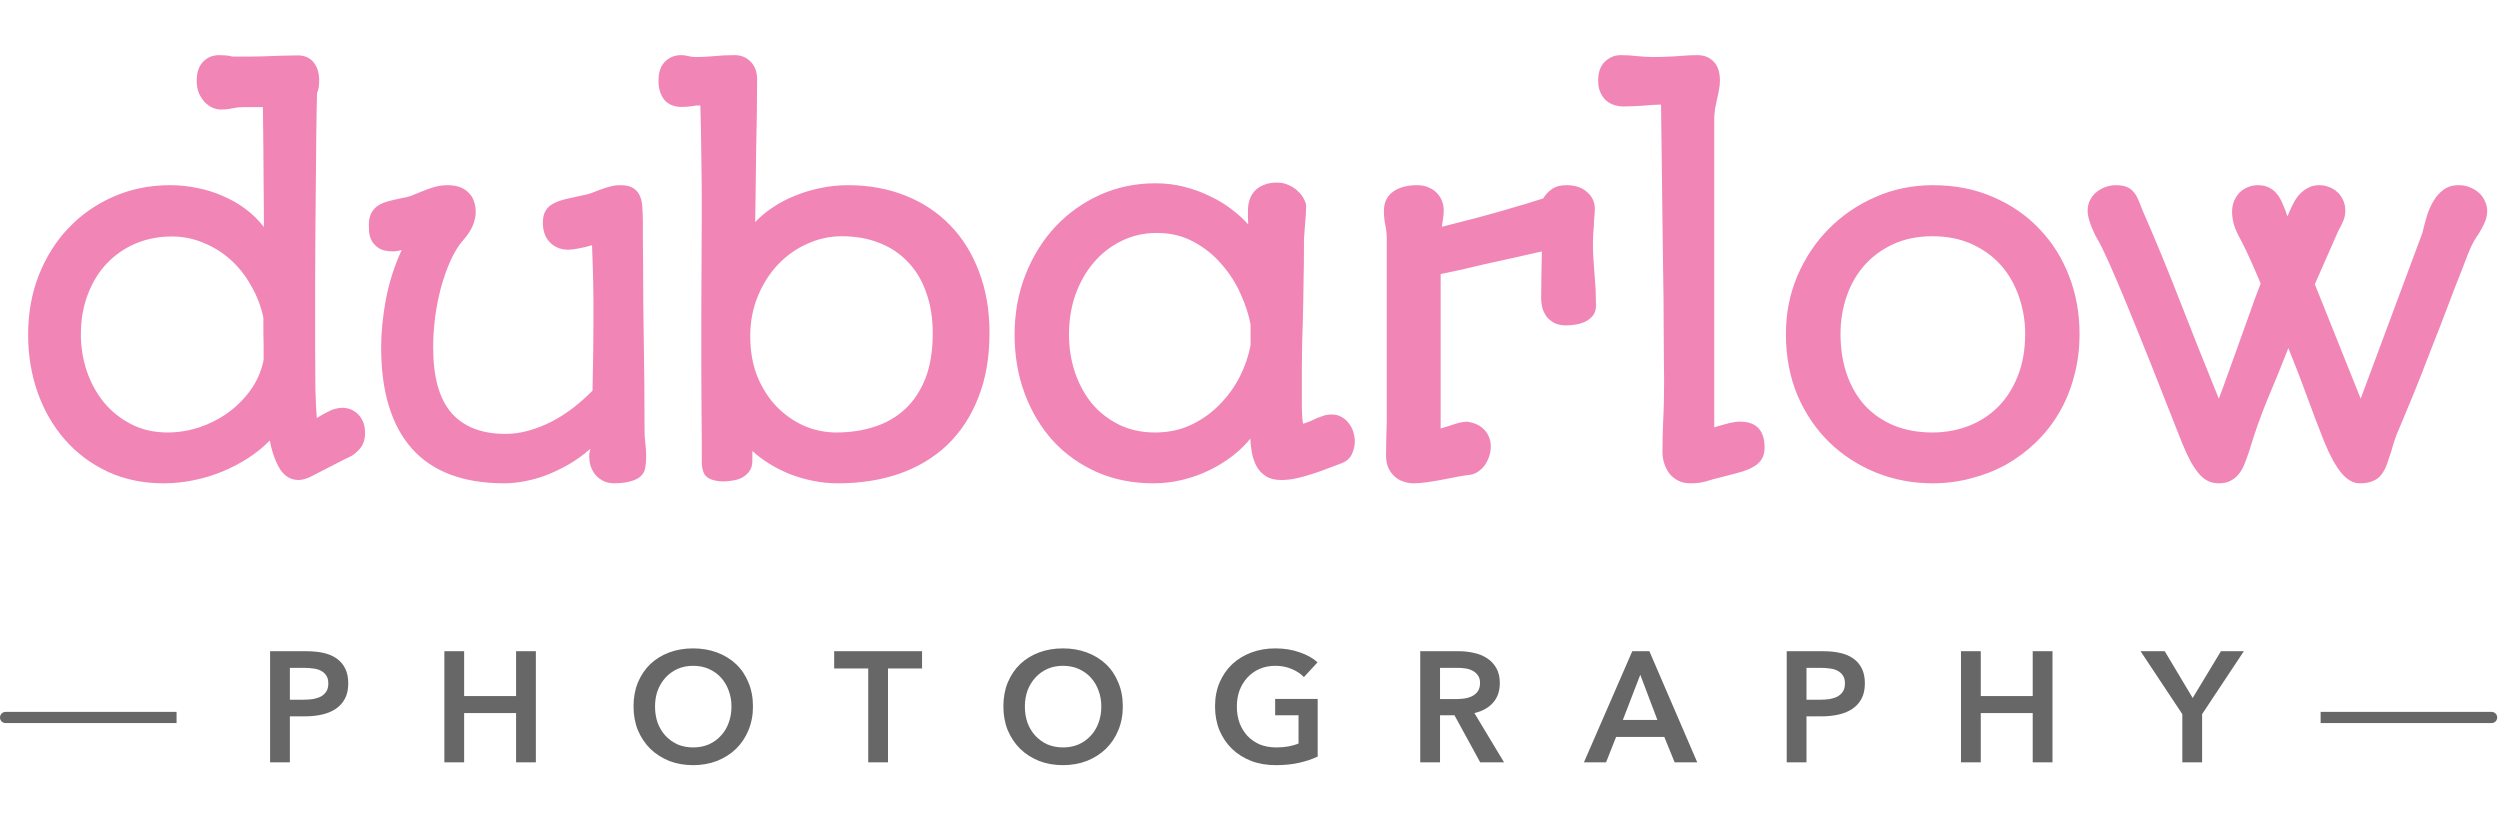
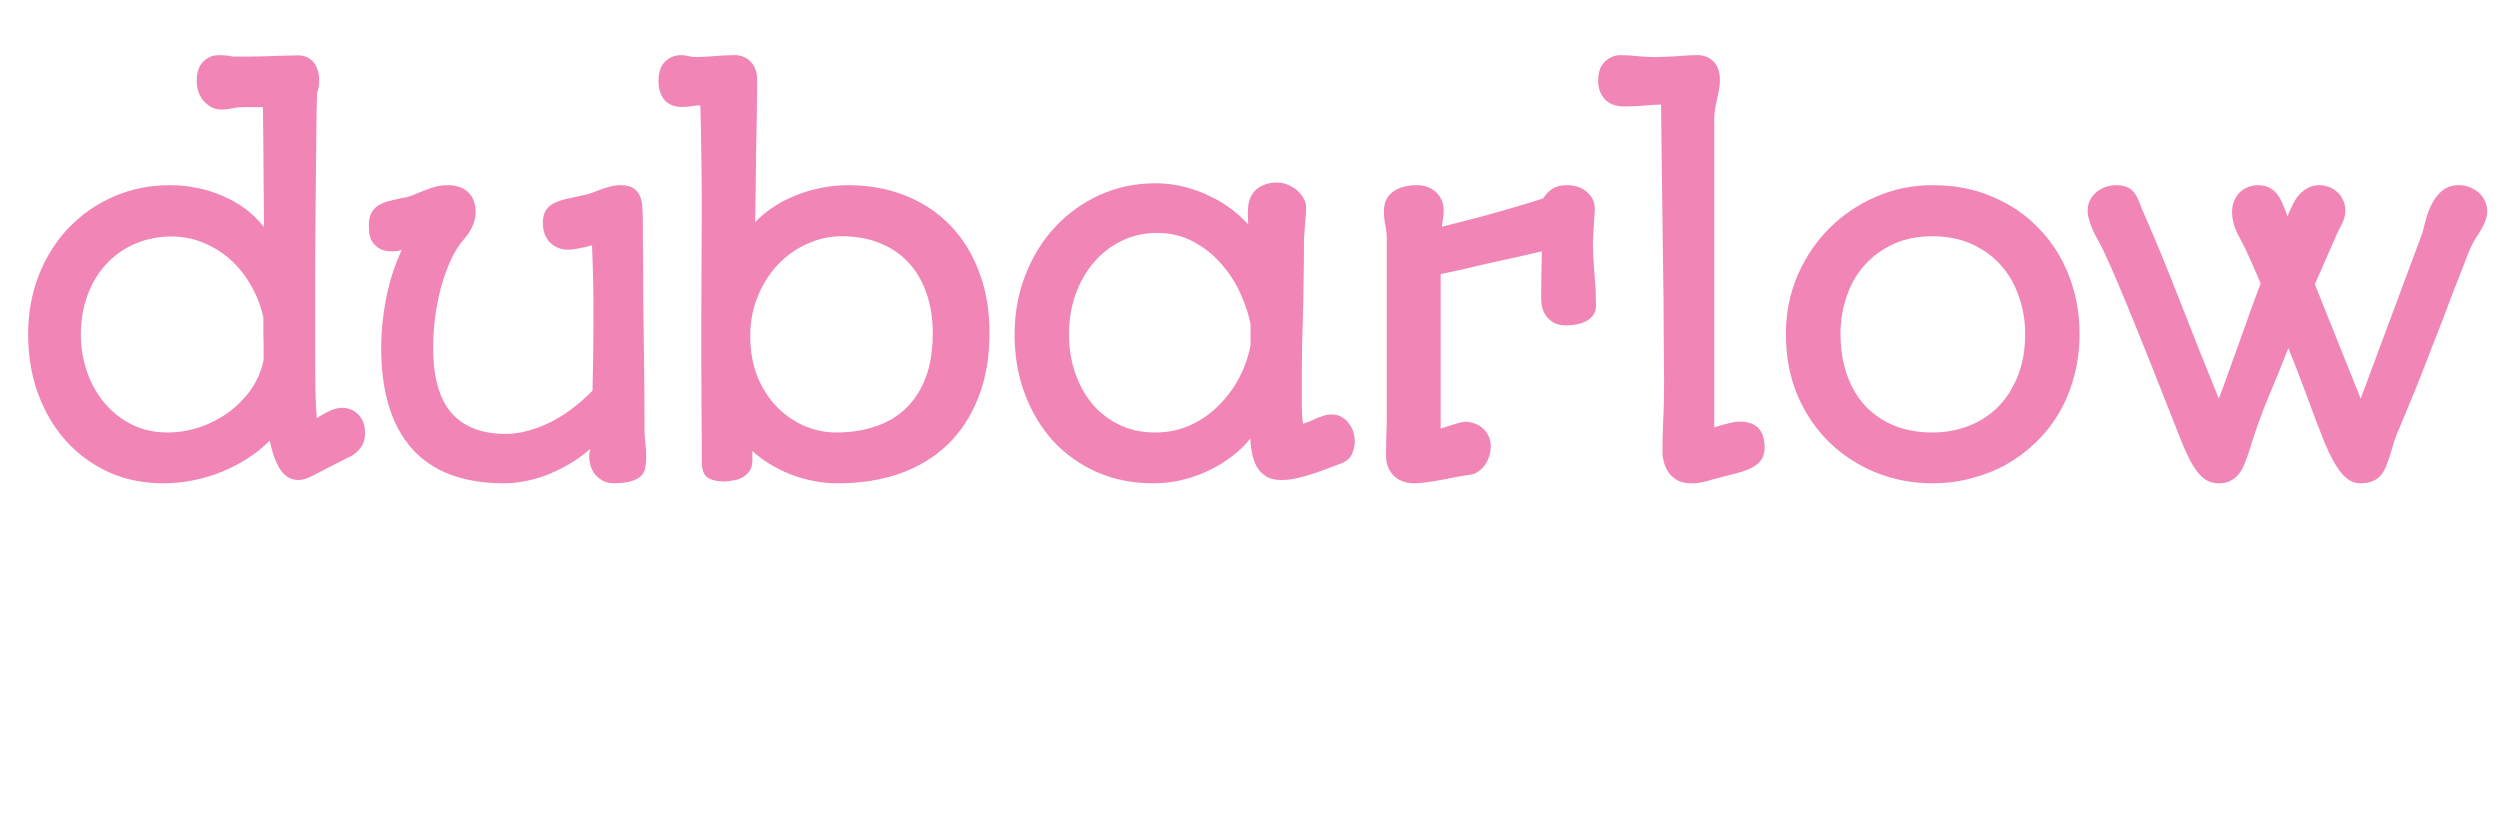
<svg xmlns="http://www.w3.org/2000/svg" width="446" height="146" viewBox="0 0 446 146" fill="none">
-   <path d="M48.184 116.176H54.652C55.791 116.176 56.817 116.279 57.732 116.484C58.647 116.689 59.431 117.025 60.084 117.492C60.737 117.959 61.241 118.556 61.596 119.284C61.951 120.012 62.128 120.889 62.128 121.916C62.128 123.017 61.923 123.941 61.512 124.688C61.101 125.435 60.541 126.041 59.832 126.508C59.141 126.956 58.329 127.283 57.396 127.488C56.463 127.693 55.473 127.796 54.428 127.796H51.712V136H48.184V116.176ZM54.176 124.828C54.755 124.828 55.305 124.791 55.828 124.716C56.351 124.623 56.817 124.473 57.228 124.268C57.639 124.044 57.965 123.745 58.208 123.372C58.451 122.999 58.572 122.513 58.572 121.916C58.572 121.337 58.451 120.871 58.208 120.516C57.965 120.143 57.639 119.853 57.228 119.648C56.836 119.443 56.379 119.312 55.856 119.256C55.352 119.181 54.829 119.144 54.288 119.144H51.712V124.828H54.176ZM79.274 116.176H82.802V124.184H92.07V116.176H95.598V136H92.07V127.208H82.802V136H79.274V116.176ZM113.021 126.032C113.021 124.445 113.282 123.017 113.805 121.748C114.346 120.46 115.084 119.368 116.017 118.472C116.969 117.576 118.089 116.885 119.377 116.4C120.684 115.915 122.102 115.672 123.633 115.672C125.182 115.672 126.61 115.915 127.917 116.4C129.224 116.885 130.353 117.576 131.305 118.472C132.257 119.368 132.994 120.46 133.517 121.748C134.058 123.017 134.329 124.445 134.329 126.032C134.329 127.581 134.058 129 133.517 130.288C132.994 131.557 132.257 132.659 131.305 133.592C130.353 134.507 129.224 135.225 127.917 135.748C126.61 136.252 125.182 136.504 123.633 136.504C122.102 136.504 120.684 136.252 119.377 135.748C118.089 135.225 116.969 134.507 116.017 133.592C115.084 132.659 114.346 131.557 113.805 130.288C113.282 129 113.021 127.581 113.021 126.032ZM116.857 126.032C116.857 127.096 117.016 128.076 117.333 128.972C117.669 129.849 118.136 130.615 118.733 131.268C119.349 131.921 120.068 132.435 120.889 132.808C121.729 133.163 122.653 133.34 123.661 133.34C124.669 133.34 125.593 133.163 126.433 132.808C127.273 132.435 127.992 131.921 128.589 131.268C129.205 130.615 129.672 129.849 129.989 128.972C130.325 128.076 130.493 127.096 130.493 126.032C130.493 125.005 130.325 124.053 129.989 123.176C129.672 122.299 129.214 121.533 128.617 120.88C128.02 120.227 127.301 119.713 126.461 119.34C125.621 118.967 124.688 118.78 123.661 118.78C122.634 118.78 121.701 118.967 120.861 119.34C120.04 119.713 119.33 120.227 118.733 120.88C118.136 121.533 117.669 122.299 117.333 123.176C117.016 124.053 116.857 125.005 116.857 126.032ZM154.891 119.256H148.815V116.176H164.495V119.256H158.419V136H154.891V119.256ZM179.002 126.032C179.002 124.445 179.263 123.017 179.786 121.748C180.327 120.46 181.064 119.368 181.998 118.472C182.95 117.576 184.07 116.885 185.358 116.4C186.664 115.915 188.083 115.672 189.614 115.672C191.163 115.672 192.591 115.915 193.898 116.4C195.204 116.885 196.334 117.576 197.286 118.472C198.238 119.368 198.975 120.46 199.498 121.748C200.039 123.017 200.31 124.445 200.31 126.032C200.31 127.581 200.039 129 199.498 130.288C198.975 131.557 198.238 132.659 197.286 133.592C196.334 134.507 195.204 135.225 193.898 135.748C192.591 136.252 191.163 136.504 189.614 136.504C188.083 136.504 186.664 136.252 185.358 135.748C184.07 135.225 182.95 134.507 181.998 133.592C181.064 132.659 180.327 131.557 179.786 130.288C179.263 129 179.002 127.581 179.002 126.032ZM182.838 126.032C182.838 127.096 182.996 128.076 183.314 128.972C183.65 129.849 184.116 130.615 184.714 131.268C185.33 131.921 186.048 132.435 186.87 132.808C187.71 133.163 188.634 133.34 189.642 133.34C190.65 133.34 191.574 133.163 192.414 132.808C193.254 132.435 193.972 131.921 194.57 131.268C195.186 130.615 195.652 129.849 195.97 128.972C196.306 128.076 196.474 127.096 196.474 126.032C196.474 125.005 196.306 124.053 195.97 123.176C195.652 122.299 195.195 121.533 194.598 120.88C194 120.227 193.282 119.713 192.442 119.34C191.602 118.967 190.668 118.78 189.642 118.78C188.615 118.78 187.682 118.967 186.842 119.34C186.02 119.713 185.311 120.227 184.714 120.88C184.116 121.533 183.65 122.299 183.314 123.176C182.996 124.053 182.838 125.005 182.838 126.032ZM235.075 134.964C234.067 135.449 232.957 135.823 231.743 136.084C230.549 136.364 229.167 136.504 227.599 136.504C225.994 136.504 224.529 136.252 223.203 135.748C221.878 135.225 220.739 134.507 219.787 133.592C218.835 132.659 218.089 131.557 217.547 130.288C217.025 129 216.763 127.581 216.763 126.032C216.763 124.445 217.034 123.017 217.575 121.748C218.135 120.46 218.891 119.368 219.843 118.472C220.814 117.576 221.953 116.885 223.259 116.4C224.566 115.915 225.985 115.672 227.515 115.672C229.102 115.672 230.549 115.905 231.855 116.372C233.181 116.82 234.245 117.417 235.047 118.164L232.611 120.796C232.107 120.236 231.398 119.76 230.483 119.368C229.587 118.976 228.607 118.78 227.543 118.78C226.498 118.78 225.546 118.967 224.687 119.34C223.847 119.713 223.129 120.227 222.531 120.88C221.934 121.533 221.467 122.299 221.131 123.176C220.814 124.053 220.655 125.005 220.655 126.032C220.655 127.096 220.814 128.076 221.131 128.972C221.467 129.849 221.934 130.615 222.531 131.268C223.147 131.921 223.885 132.435 224.743 132.808C225.621 133.163 226.61 133.34 227.711 133.34C229.223 133.34 230.539 133.107 231.659 132.64V127.6H227.487V124.688H235.075V134.964ZM253.372 116.176H260.26C261.193 116.176 262.098 116.279 262.976 116.484C263.853 116.671 264.628 116.988 265.3 117.436C265.99 117.884 266.541 118.472 266.952 119.2C267.362 119.928 267.568 120.815 267.568 121.86C267.568 123.297 267.157 124.473 266.336 125.388C265.533 126.284 264.432 126.891 263.032 127.208L268.324 136H264.068L259.476 127.6H256.9V136H253.372V116.176ZM259.784 124.716C260.288 124.716 260.792 124.679 261.296 124.604C261.8 124.529 262.248 124.389 262.64 124.184C263.05 123.979 263.386 123.689 263.648 123.316C263.909 122.924 264.04 122.429 264.04 121.832C264.04 121.291 263.918 120.852 263.676 120.516C263.433 120.161 263.125 119.881 262.752 119.676C262.378 119.471 261.949 119.331 261.464 119.256C260.997 119.181 260.54 119.144 260.092 119.144H256.9V124.716H259.784ZM291.197 116.176H294.249L302.789 136H298.757L296.909 131.464H288.313L286.521 136H282.573L291.197 116.176ZM295.677 128.44L292.625 120.376L289.517 128.44H295.677ZM318.75 116.176H325.218C326.357 116.176 327.384 116.279 328.298 116.484C329.213 116.689 329.997 117.025 330.65 117.492C331.304 117.959 331.808 118.556 332.162 119.284C332.517 120.012 332.694 120.889 332.694 121.916C332.694 123.017 332.489 123.941 332.078 124.688C331.668 125.435 331.108 126.041 330.398 126.508C329.708 126.956 328.896 127.283 327.962 127.488C327.029 127.693 326.04 127.796 324.994 127.796H322.278V136H318.75V116.176ZM324.742 124.828C325.321 124.828 325.872 124.791 326.394 124.716C326.917 124.623 327.384 124.473 327.794 124.268C328.205 124.044 328.532 123.745 328.774 123.372C329.017 122.999 329.138 122.513 329.138 121.916C329.138 121.337 329.017 120.871 328.774 120.516C328.532 120.143 328.205 119.853 327.794 119.648C327.402 119.443 326.945 119.312 326.422 119.256C325.918 119.181 325.396 119.144 324.854 119.144H322.278V124.828H324.742ZM349.84 116.176H353.368V124.184H362.636V116.176H366.164V136H362.636V127.208H353.368V136H349.84V116.176ZM389.327 127.404L381.879 116.176H386.191L391.175 124.52L396.215 116.176H400.303L392.855 127.404V136H389.327V127.404Z" fill="#676767" />
  <path d="M5.019 59.693C5.019 55.869 5.652 52.34 6.917 49.106C8.211 45.844 9.982 43.032 12.232 40.67C14.509 38.28 17.195 36.41 20.288 35.061C23.381 33.711 26.741 33.036 30.369 33.036C32 33.036 33.616 33.205 35.219 33.542C36.822 33.852 38.34 34.33 39.774 34.976C41.237 35.595 42.586 36.368 43.824 37.296C45.061 38.224 46.143 39.292 47.071 40.502C47.071 39.77 47.071 38.73 47.071 37.38C47.071 36.031 47.057 34.428 47.029 32.572C47.029 30.716 47.015 28.649 46.987 26.372C46.959 24.094 46.931 21.676 46.903 19.117H43.317C42.671 19.117 42.038 19.187 41.419 19.328C40.801 19.469 40.14 19.539 39.437 19.539C38.931 19.539 38.411 19.426 37.876 19.201C37.37 18.948 36.906 18.611 36.484 18.189C36.091 17.739 35.753 17.205 35.472 16.586C35.219 15.94 35.093 15.209 35.093 14.393C35.093 12.931 35.472 11.806 36.231 11.019C36.991 10.232 37.947 9.838 39.099 9.838C39.381 9.838 39.718 9.852 40.112 9.88C40.505 9.88 40.955 9.95 41.462 10.091C43.317 10.119 45.187 10.105 47.071 10.049C48.955 9.964 50.98 9.908 53.145 9.88C54.326 9.88 55.254 10.288 55.929 11.103C56.604 11.919 56.941 13.001 56.941 14.351C56.941 15.307 56.815 16.052 56.562 16.586C56.505 18.414 56.463 20.678 56.435 23.377C56.407 26.048 56.379 28.902 56.351 31.939C56.322 34.976 56.294 38.069 56.266 41.219C56.266 44.368 56.252 47.321 56.224 50.076C56.224 52.804 56.224 55.222 56.224 57.331C56.224 59.44 56.224 60.972 56.224 61.928C56.224 64.684 56.238 67.172 56.266 69.394C56.322 71.587 56.407 73.317 56.519 74.582L57.279 74.118C57.869 73.781 58.431 73.485 58.966 73.232C59.528 72.979 60.133 72.825 60.779 72.768C61.257 72.712 61.749 72.768 62.256 72.937C62.762 73.078 63.226 73.331 63.648 73.696C64.069 74.034 64.421 74.498 64.702 75.088C64.983 75.678 65.124 76.396 65.124 77.239C65.124 78.42 64.8 79.376 64.154 80.107C63.535 80.81 62.888 81.302 62.213 81.584C61.538 81.893 60.892 82.216 60.273 82.554C59.655 82.863 59.022 83.186 58.375 83.524C57.419 84.03 56.491 84.508 55.591 84.958C54.72 85.408 53.946 85.633 53.272 85.633C51.922 85.633 50.825 85 49.982 83.735C49.166 82.441 48.547 80.726 48.126 78.589C47.001 79.742 45.722 80.782 44.288 81.71C42.853 82.638 41.321 83.439 39.69 84.114C38.059 84.789 36.344 85.309 34.544 85.675C32.773 86.04 30.987 86.223 29.188 86.223C25.532 86.223 22.214 85.534 19.233 84.156C16.281 82.779 13.75 80.895 11.641 78.504C9.532 76.114 7.901 73.317 6.749 70.111C5.596 66.877 5.019 63.405 5.019 59.693ZM14.425 59.693C14.425 61.914 14.777 64.079 15.479 66.188C16.183 68.269 17.195 70.125 18.516 71.756C19.866 73.387 21.497 74.694 23.409 75.678C25.321 76.663 27.486 77.155 29.905 77.155C31.761 77.155 33.616 76.859 35.472 76.269C37.328 75.65 39.029 74.793 40.576 73.696C42.15 72.571 43.514 71.222 44.667 69.647C45.82 68.044 46.607 66.245 47.029 64.248C47.029 63.095 47.029 62.153 47.029 61.422C47.029 60.691 47.015 60.072 46.987 59.566C46.987 59.032 46.987 58.554 46.987 58.132C46.987 57.682 46.987 57.176 46.987 56.614C46.537 54.589 45.806 52.705 44.794 50.962C43.809 49.19 42.6 47.658 41.166 46.364C39.732 45.071 38.115 44.059 36.316 43.328C34.544 42.568 32.66 42.189 30.664 42.189C28.33 42.189 26.165 42.611 24.168 43.454C22.2 44.298 20.485 45.493 19.023 47.039C17.588 48.558 16.464 50.4 15.648 52.565C14.833 54.702 14.425 57.078 14.425 59.693ZM67.997 61.971C67.997 59.327 68.278 56.473 68.841 53.408C69.431 50.343 70.373 47.405 71.666 44.593C71.104 44.762 70.584 44.846 70.106 44.846C69.037 44.846 68.208 44.663 67.617 44.298C67.027 43.904 66.591 43.454 66.31 42.948C66.057 42.442 65.902 41.922 65.846 41.387C65.818 40.853 65.804 40.431 65.804 40.122C65.804 39.278 65.944 38.59 66.225 38.055C66.507 37.493 66.9 37.043 67.406 36.706C67.913 36.368 68.531 36.101 69.262 35.904C70.022 35.707 70.865 35.511 71.793 35.314C72.271 35.257 72.791 35.131 73.354 34.934C73.916 34.709 74.464 34.484 74.999 34.259C75.73 33.95 76.503 33.669 77.318 33.416C78.134 33.163 78.977 33.036 79.849 33.036C80.749 33.036 81.508 33.163 82.127 33.416C82.773 33.669 83.294 34.02 83.687 34.47C84.109 34.892 84.404 35.398 84.573 35.989C84.77 36.551 84.868 37.155 84.868 37.802C84.868 38.618 84.686 39.447 84.32 40.291C83.954 41.134 83.434 41.936 82.759 42.695C81.86 43.707 81.072 44.959 80.397 46.449C79.723 47.939 79.146 49.556 78.668 51.299C78.218 53.015 77.867 54.8 77.614 56.656C77.389 58.484 77.276 60.255 77.276 61.971C77.276 67.257 78.359 71.151 80.524 73.654C82.717 76.157 85.937 77.408 90.183 77.408C91.561 77.408 92.939 77.211 94.316 76.817C95.722 76.424 97.086 75.889 98.408 75.215C99.757 74.512 101.037 73.696 102.246 72.768C103.483 71.812 104.636 70.786 105.705 69.689C105.761 67.299 105.803 65.092 105.831 63.067C105.859 61.014 105.873 59.018 105.873 57.078C105.873 55.897 105.873 54.786 105.873 53.746C105.873 52.677 105.859 51.637 105.831 50.624C105.803 49.584 105.775 48.516 105.747 47.419C105.719 46.294 105.676 45.071 105.62 43.749C104.749 44.002 103.919 44.199 103.132 44.34C102.344 44.48 101.754 44.551 101.36 44.551C100.77 44.551 100.207 44.452 99.673 44.255C99.139 44.059 98.661 43.763 98.239 43.37C97.817 42.976 97.48 42.484 97.227 41.894C96.974 41.275 96.847 40.558 96.847 39.742C96.847 38.871 97.002 38.168 97.311 37.633C97.648 37.071 98.112 36.635 98.703 36.326C99.322 35.989 100.053 35.721 100.896 35.525C101.74 35.328 102.682 35.117 103.722 34.892C104.313 34.807 104.875 34.667 105.409 34.47C105.972 34.245 106.534 34.034 107.096 33.837C107.659 33.612 108.235 33.43 108.826 33.289C109.416 33.12 110.035 33.036 110.682 33.036C111.694 33.036 112.467 33.219 113.001 33.584C113.536 33.922 113.929 34.4 114.182 35.018C114.436 35.609 114.576 36.326 114.604 37.169C114.66 37.985 114.689 38.857 114.689 39.785C114.689 40.6 114.689 41.654 114.689 42.948C114.689 44.213 114.703 45.647 114.731 47.25C114.731 51.862 114.773 56.558 114.857 61.338C114.942 66.09 114.984 71.18 114.984 76.606C114.984 77.366 115.026 78.139 115.11 78.926C115.223 79.686 115.279 80.515 115.279 81.415C115.279 82.174 115.223 82.849 115.11 83.439C115.026 84.002 114.787 84.48 114.393 84.874C114.028 85.267 113.465 85.576 112.706 85.801C111.975 86.055 110.949 86.195 109.627 86.223C108.784 86.223 108.067 86.055 107.476 85.717C106.914 85.408 106.45 85.014 106.084 84.536C105.747 84.058 105.494 83.552 105.325 83.018C105.184 82.455 105.114 81.949 105.114 81.499C105.114 81.19 105.128 80.951 105.156 80.782C105.212 80.585 105.269 80.346 105.325 80.065C104.031 81.19 102.696 82.146 101.318 82.933C99.968 83.692 98.633 84.325 97.311 84.831C95.989 85.309 94.696 85.661 93.431 85.886C92.193 86.111 91.04 86.223 89.972 86.223C82.661 86.223 77.164 84.156 73.48 80.023C69.825 75.889 67.997 69.872 67.997 61.971ZM125.196 82.258C125.196 81.134 125.196 79.84 125.196 78.378C125.196 76.888 125.182 75.313 125.154 73.654C125.126 71.095 125.112 68.353 125.112 65.429C125.112 62.477 125.112 59.44 125.112 56.319C125.14 53.197 125.154 50.02 125.154 46.786C125.182 43.524 125.196 40.291 125.196 37.085C125.196 33.88 125.168 30.744 125.112 27.679C125.084 24.586 125.027 21.634 124.943 18.822C124.437 18.794 123.917 18.836 123.382 18.948C122.848 19.033 122.23 19.075 121.527 19.075C121.02 19.075 120.514 18.991 120.008 18.822C119.53 18.653 119.094 18.386 118.701 18.02C118.335 17.627 118.04 17.135 117.815 16.544C117.59 15.954 117.477 15.237 117.477 14.393C117.477 12.903 117.857 11.778 118.616 11.019C119.404 10.232 120.36 9.838 121.484 9.838C121.934 9.838 122.37 9.894 122.792 10.007C123.214 10.119 123.664 10.175 124.142 10.175C125.266 10.175 126.377 10.119 127.474 10.007C128.599 9.894 129.794 9.838 131.059 9.838C132.212 9.838 133.168 10.232 133.927 11.019C134.686 11.778 135.066 12.832 135.066 14.182C135.066 16.01 135.052 18.006 135.024 20.172C134.996 22.309 134.953 24.502 134.897 26.751C134.869 29.001 134.841 31.236 134.813 33.458C134.785 35.651 134.757 37.704 134.728 39.616C135.656 38.632 136.725 37.746 137.934 36.959C139.143 36.143 140.465 35.454 141.899 34.892C143.333 34.301 144.837 33.852 146.412 33.542C147.987 33.205 149.603 33.036 151.262 33.036C155.002 33.036 158.419 33.655 161.512 34.892C164.633 36.129 167.304 37.901 169.526 40.206C171.747 42.484 173.462 45.254 174.672 48.516C175.909 51.749 176.527 55.362 176.527 59.355C176.527 63.77 175.853 67.65 174.503 70.997C173.181 74.343 171.325 77.155 168.935 79.432C166.545 81.682 163.691 83.383 160.373 84.536C157.083 85.661 153.456 86.223 149.491 86.223C148.029 86.223 146.581 86.083 145.147 85.801C143.712 85.52 142.335 85.126 141.013 84.62C139.691 84.086 138.454 83.468 137.301 82.764C136.148 82.062 135.122 81.288 134.222 80.445V82.216C134.222 82.947 134.054 83.552 133.716 84.03C133.379 84.508 132.957 84.888 132.451 85.169C131.945 85.45 131.382 85.633 130.764 85.717C130.173 85.829 129.611 85.886 129.077 85.886C127.867 85.886 126.911 85.647 126.208 85.169C125.534 84.719 125.196 83.749 125.196 82.258ZM133.843 59.946C133.843 62.617 134.264 65.021 135.108 67.159C135.98 69.267 137.133 71.067 138.567 72.557C140.001 74.019 141.632 75.158 143.459 75.974C145.315 76.761 147.227 77.155 149.196 77.155C151.642 77.155 153.906 76.817 155.986 76.142C158.095 75.468 159.923 74.413 161.47 72.979C163.016 71.545 164.225 69.717 165.097 67.496C165.969 65.246 166.405 62.575 166.405 59.482C166.405 56.811 166.025 54.407 165.266 52.269C164.535 50.132 163.466 48.319 162.06 46.828C160.654 45.31 158.953 44.157 156.957 43.37C154.96 42.554 152.697 42.147 150.166 42.147C148.029 42.147 145.976 42.596 144.008 43.496C142.039 44.368 140.296 45.605 138.778 47.208C137.287 48.783 136.092 50.667 135.192 52.86C134.293 55.025 133.843 57.387 133.843 59.946ZM181.003 59.693C181.003 55.869 181.65 52.312 182.944 49.022C184.237 45.732 186.009 42.878 188.258 40.459C190.536 38.041 193.193 36.143 196.23 34.765C199.295 33.388 202.599 32.699 206.142 32.699C207.941 32.699 209.657 32.91 211.288 33.331C212.947 33.753 214.479 34.315 215.885 35.018C217.319 35.693 218.599 36.467 219.723 37.338C220.876 38.21 221.86 39.11 222.676 40.038C222.648 39.644 222.634 39.222 222.634 38.772C222.634 38.322 222.634 37.929 222.634 37.591C222.634 36.888 222.732 36.242 222.929 35.651C223.126 35.032 223.435 34.498 223.857 34.048C224.279 33.598 224.813 33.247 225.46 32.994C226.106 32.713 226.894 32.572 227.822 32.572C228.609 32.572 229.312 32.727 229.931 33.036C230.577 33.317 231.126 33.683 231.576 34.133C232.025 34.554 232.377 35.018 232.63 35.525C232.883 36.003 233.01 36.438 233.01 36.832C233.01 37.788 232.953 38.758 232.841 39.742C232.757 40.698 232.686 41.669 232.63 42.653C232.63 45.746 232.602 48.487 232.546 50.877C232.518 53.239 232.475 55.419 232.419 57.415C232.363 58.765 232.321 60.171 232.293 61.633C232.264 63.067 232.25 64.389 232.25 65.598C232.25 68.325 232.25 70.491 232.25 72.093C232.25 73.696 232.321 74.863 232.461 75.594C232.714 75.538 233.08 75.411 233.558 75.215C234.064 75.018 234.528 74.807 234.95 74.582C235.343 74.441 235.737 74.301 236.131 74.16C236.524 74.019 237.017 73.949 237.607 73.949C238.282 73.949 238.872 74.104 239.379 74.413C239.885 74.694 240.306 75.074 240.644 75.552C241.009 76.002 241.277 76.522 241.445 77.113C241.614 77.675 241.698 78.223 241.698 78.758C241.698 79.517 241.516 80.29 241.15 81.077C240.784 81.837 240.11 82.385 239.125 82.722C238.282 83.032 237.424 83.355 236.553 83.692C235.681 84.03 234.795 84.339 233.895 84.62C233.024 84.902 232.138 85.141 231.238 85.337C230.366 85.534 229.467 85.633 228.539 85.633C227.442 85.633 226.542 85.408 225.839 84.958C225.136 84.508 224.588 83.931 224.194 83.228C223.801 82.497 223.519 81.696 223.351 80.824C223.182 79.953 223.084 79.095 223.055 78.251C222.184 79.348 221.129 80.374 219.892 81.331C218.655 82.287 217.291 83.13 215.801 83.861C214.31 84.592 212.708 85.169 210.992 85.591C209.305 86.012 207.562 86.223 205.762 86.223C202.107 86.223 198.761 85.562 195.724 84.241C192.687 82.891 190.072 81.035 187.879 78.673C185.713 76.283 184.026 73.471 182.817 70.237C181.608 67.004 181.003 63.489 181.003 59.693ZM190.704 59.693C190.704 61.971 191.042 64.164 191.717 66.273C192.42 68.382 193.418 70.252 194.711 71.882C196.033 73.485 197.65 74.765 199.562 75.721C201.474 76.677 203.639 77.155 206.057 77.155C208.448 77.155 210.613 76.691 212.553 75.763C214.493 74.835 216.18 73.626 217.614 72.135C219.077 70.645 220.272 68.986 221.2 67.159C222.128 65.303 222.76 63.447 223.098 61.591V57.879C222.788 56.164 222.198 54.35 221.326 52.438C220.483 50.526 219.358 48.769 217.952 47.166C216.574 45.535 214.915 44.199 212.975 43.159C211.035 42.09 208.841 41.556 206.395 41.556C204.089 41.556 201.98 42.034 200.068 42.99C198.156 43.918 196.497 45.212 195.091 46.871C193.713 48.502 192.631 50.414 191.843 52.607C191.084 54.8 190.704 57.162 190.704 59.693ZM247.271 81.246C247.271 80.262 247.285 79.278 247.313 78.294C247.341 77.309 247.369 76.227 247.398 75.046V42.526C247.398 41.739 247.313 40.952 247.144 40.164C246.976 39.349 246.891 38.505 246.891 37.633C246.891 36.143 247.426 35.004 248.494 34.217C249.563 33.43 251.011 33.036 252.839 33.036C253.626 33.036 254.315 33.177 254.905 33.458C255.496 33.711 255.988 34.048 256.382 34.47C256.775 34.892 257.07 35.37 257.267 35.904C257.464 36.438 257.563 36.987 257.563 37.549C257.563 38.027 257.52 38.519 257.436 39.025C257.38 39.503 257.31 39.981 257.225 40.459C261.527 39.391 265.183 38.421 268.192 37.549C271.228 36.677 273.604 35.96 275.32 35.398C275.685 34.751 276.191 34.203 276.838 33.753C277.513 33.275 278.385 33.036 279.453 33.036C281 33.036 282.223 33.444 283.123 34.259C284.051 35.047 284.515 36.045 284.515 37.254C284.515 37.732 284.487 38.224 284.43 38.73C284.374 39.236 284.346 39.742 284.346 40.248C284.177 41.964 284.135 43.707 284.219 45.479C284.332 47.25 284.458 49.036 284.599 50.835C284.655 51.398 284.683 52.002 284.683 52.649C284.712 53.268 284.726 53.9 284.726 54.547C284.726 55.222 284.557 55.784 284.219 56.234C283.882 56.684 283.446 57.05 282.912 57.331C282.406 57.584 281.843 57.767 281.225 57.879C280.606 57.992 280.002 58.048 279.411 58.048C278.568 58.048 277.865 57.907 277.302 57.626C276.74 57.317 276.276 56.937 275.91 56.487C275.573 56.009 275.32 55.489 275.151 54.927C275.01 54.336 274.94 53.76 274.94 53.197C274.94 51.904 274.954 50.596 274.982 49.275C275.01 47.925 275.039 46.449 275.067 44.846C273.998 45.099 272.522 45.437 270.638 45.858C268.782 46.28 266.743 46.73 264.522 47.208C263.257 47.517 262.005 47.813 260.768 48.094C259.531 48.347 258.28 48.614 257.014 48.895V76.438L258.28 76.058C258.842 75.861 259.376 75.693 259.882 75.552C260.389 75.383 260.965 75.271 261.612 75.215C262.146 75.271 262.666 75.397 263.172 75.594C263.707 75.791 264.171 76.072 264.564 76.438C264.986 76.803 265.323 77.267 265.577 77.83C265.83 78.364 265.956 78.983 265.956 79.686C265.956 80.332 265.844 80.951 265.619 81.541C265.422 82.132 265.141 82.666 264.775 83.144C264.41 83.594 263.974 83.974 263.468 84.283C262.99 84.564 262.455 84.719 261.865 84.747C261.471 84.803 260.937 84.888 260.262 85C259.587 85.141 258.8 85.295 257.9 85.464C256.466 85.745 255.299 85.942 254.399 86.055C253.527 86.167 252.796 86.223 252.206 86.223C251.559 86.223 250.926 86.111 250.308 85.886C249.717 85.689 249.197 85.38 248.747 84.958C248.297 84.536 247.932 84.016 247.651 83.397C247.398 82.779 247.271 82.062 247.271 81.246ZM296.583 80.656C296.583 78.912 296.625 77.07 296.709 75.13C296.766 74.118 296.808 72.979 296.836 71.714C296.864 70.42 296.878 69.141 296.878 67.876C296.878 67.032 296.864 65.696 296.836 63.868C296.836 62.013 296.822 59.819 296.794 57.289C296.794 54.758 296.766 51.946 296.709 48.853C296.681 45.76 296.639 42.54 296.583 39.194C296.555 35.82 296.513 32.389 296.456 28.902C296.428 25.416 296.386 21.999 296.33 18.653C295.233 18.681 294.122 18.752 292.998 18.864C291.873 18.948 290.72 18.991 289.539 18.991C289.033 18.991 288.513 18.906 287.978 18.738C287.472 18.569 287.008 18.316 286.586 17.978C286.165 17.613 285.813 17.135 285.532 16.544C285.251 15.954 285.11 15.237 285.11 14.393C285.11 12.903 285.504 11.778 286.291 11.019C287.107 10.232 288.049 9.838 289.117 9.838C290.101 9.838 291.071 9.894 292.028 10.007C292.984 10.119 293.996 10.175 295.064 10.175C295.852 10.175 296.541 10.161 297.131 10.133C297.722 10.105 298.284 10.077 298.818 10.049C299.381 9.992 299.971 9.95 300.59 9.922C301.208 9.866 301.954 9.838 302.825 9.838C304.006 9.838 304.962 10.217 305.693 10.977C306.453 11.708 306.832 12.847 306.832 14.393C306.832 14.956 306.776 15.504 306.663 16.038C306.579 16.572 306.467 17.107 306.326 17.641C306.214 18.175 306.101 18.723 305.989 19.286C305.904 19.82 305.848 20.368 305.82 20.931V76.227C306.973 75.889 307.887 75.636 308.562 75.468C309.264 75.299 309.869 75.215 310.375 75.215C313.328 75.215 314.804 76.761 314.804 79.854C314.804 81.12 314.368 82.104 313.496 82.807C312.653 83.482 311.43 84.016 309.827 84.409L305.609 85.506C304.653 85.816 303.908 86.012 303.374 86.097C302.839 86.181 302.263 86.223 301.644 86.223C300.744 86.223 299.971 86.055 299.324 85.717C298.706 85.38 298.186 84.944 297.764 84.409C297.37 83.847 297.075 83.243 296.878 82.596C296.681 81.949 296.583 81.302 296.583 80.656ZM318.605 59.566C318.605 55.911 319.28 52.48 320.63 49.275C322.007 46.041 323.877 43.229 326.239 40.839C328.63 38.421 331.413 36.523 334.591 35.145C337.768 33.739 341.171 33.036 344.798 33.036C348.763 33.036 352.348 33.739 355.554 35.145C358.787 36.523 361.543 38.421 363.821 40.839C366.126 43.229 367.898 46.041 369.135 49.275C370.372 52.48 370.991 55.911 370.991 59.566C370.991 62.238 370.668 64.754 370.021 67.116C369.402 69.478 368.516 71.644 367.364 73.612C366.211 75.58 364.819 77.352 363.188 78.926C361.585 80.473 359.814 81.794 357.873 82.891C355.933 83.96 353.852 84.775 351.631 85.337C349.438 85.928 347.16 86.223 344.798 86.223C341.255 86.223 337.895 85.591 334.717 84.325C331.54 83.032 328.756 81.232 326.366 78.926C323.976 76.592 322.078 73.795 320.672 70.533C319.294 67.243 318.605 63.587 318.605 59.566ZM328.348 59.566C328.348 62.238 328.728 64.656 329.487 66.821C330.246 68.986 331.329 70.842 332.735 72.389C334.169 73.907 335.898 75.088 337.923 75.932C339.947 76.747 342.225 77.155 344.756 77.155C347.005 77.155 349.128 76.775 351.125 76.016C353.121 75.257 354.865 74.146 356.355 72.684C357.873 71.194 359.068 69.352 359.94 67.159C360.84 64.965 361.29 62.434 361.29 59.566C361.29 57.204 360.91 54.969 360.151 52.86C359.42 50.723 358.351 48.867 356.945 47.292C355.539 45.718 353.81 44.466 351.757 43.538C349.705 42.611 347.371 42.147 344.756 42.147C342.141 42.147 339.821 42.611 337.796 43.538C335.772 44.466 334.057 45.718 332.651 47.292C331.245 48.867 330.176 50.723 329.445 52.86C328.714 54.969 328.348 57.204 328.348 59.566ZM389.344 79.179C385.266 68.747 381.99 60.536 379.516 54.547C377.042 48.53 375.284 44.593 374.244 42.737V42.779C373.766 41.964 373.344 41.064 372.978 40.08C372.613 39.068 372.43 38.252 372.43 37.633C372.43 36.874 372.585 36.214 372.894 35.651C373.203 35.061 373.597 34.583 374.075 34.217C374.581 33.823 375.129 33.528 375.72 33.331C376.31 33.134 376.887 33.036 377.449 33.036C378.237 33.036 378.869 33.134 379.347 33.331C379.853 33.528 380.261 33.809 380.57 34.175C380.908 34.54 381.189 34.99 381.414 35.525C381.639 36.031 381.878 36.621 382.131 37.296C384.521 42.751 386.799 48.276 388.964 53.872C391.129 59.44 393.421 65.19 395.839 71.123C396.43 69.577 396.992 68.044 397.526 66.526C398.061 65.007 398.637 63.405 399.256 61.717C399.959 59.777 400.633 57.893 401.28 56.066C401.927 54.21 402.602 52.382 403.305 50.582C402.742 49.233 402.166 47.897 401.575 46.575C400.985 45.226 400.338 43.89 399.635 42.568C399.157 41.725 398.792 40.895 398.539 40.08C398.314 39.236 398.201 38.491 398.201 37.844C398.201 37.085 398.328 36.41 398.581 35.82C398.834 35.229 399.171 34.723 399.593 34.301C400.043 33.88 400.535 33.57 401.069 33.373C401.632 33.148 402.208 33.036 402.799 33.036C403.586 33.036 404.247 33.177 404.781 33.458C405.315 33.711 405.765 34.062 406.131 34.512C406.496 34.934 406.806 35.426 407.059 35.989C407.312 36.551 407.551 37.127 407.776 37.718C407.832 37.886 407.874 38.027 407.902 38.14C407.958 38.252 408.029 38.407 408.113 38.604L408.324 38.013C408.577 37.423 408.858 36.832 409.168 36.242C409.477 35.623 409.842 35.089 410.264 34.639C410.714 34.161 411.22 33.781 411.783 33.5C412.345 33.191 413.006 33.036 413.765 33.036C414.327 33.036 414.876 33.134 415.41 33.331C415.972 33.528 416.478 33.823 416.928 34.217C417.378 34.611 417.73 35.089 417.983 35.651C418.264 36.214 418.405 36.846 418.405 37.549C418.405 38.28 418.264 38.941 417.983 39.532C417.73 40.122 417.449 40.684 417.139 41.219L412.964 50.709L421.146 71.123L432.155 41.556C432.352 40.712 432.591 39.799 432.872 38.815C433.153 37.83 433.533 36.916 434.011 36.073C434.489 35.201 435.093 34.484 435.824 33.922C436.584 33.331 437.526 33.036 438.65 33.036C439.41 33.036 440.098 33.177 440.717 33.458C441.336 33.711 441.87 34.048 442.32 34.47C442.77 34.892 443.107 35.384 443.332 35.946C443.585 36.481 443.712 37.015 443.712 37.549C443.712 38.196 443.613 38.786 443.417 39.321C443.22 39.827 442.981 40.333 442.699 40.839C442.446 41.317 442.151 41.795 441.814 42.273C441.504 42.723 441.223 43.215 440.97 43.749C440.801 44.087 440.562 44.635 440.253 45.394C439.972 46.154 439.62 47.067 439.199 48.136C438.777 49.205 438.313 50.386 437.807 51.679C437.329 52.972 436.823 54.308 436.288 55.686C435.642 57.401 434.953 59.173 434.222 61C433.519 62.828 432.816 64.642 432.113 66.441C431.41 68.241 430.707 69.984 430.004 71.672C429.329 73.331 428.696 74.849 428.106 76.227C427.712 77.099 427.403 77.886 427.178 78.589C426.953 79.264 426.756 79.924 426.587 80.571C426.306 81.443 426.039 82.23 425.786 82.933C425.533 83.608 425.209 84.199 424.816 84.705C424.45 85.183 423.958 85.548 423.34 85.801C422.749 86.083 421.976 86.223 421.02 86.223C419.839 86.223 418.742 85.619 417.73 84.409C416.717 83.2 415.705 81.373 414.693 78.926C413.596 76.171 412.542 73.401 411.53 70.617C410.517 67.833 409.421 64.993 408.24 62.097C407.059 65.134 405.835 68.143 404.57 71.123C403.333 74.104 402.222 77.239 401.238 80.529C400.985 81.288 400.718 82.019 400.437 82.722C400.183 83.397 399.846 84.002 399.424 84.536C399.031 85.042 398.539 85.45 397.948 85.759C397.386 86.069 396.683 86.223 395.839 86.223C395.164 86.223 394.546 86.097 393.983 85.844C393.421 85.591 392.887 85.183 392.38 84.62C391.874 84.03 391.368 83.299 390.862 82.427C390.384 81.527 389.878 80.445 389.344 79.179Z" fill="#F185B6" />
-   <path d="M1 127C0.448 127 0 127.448 0 128C0 128.552 0.448 129 1 129V127ZM1 129H31.5V127H1V129Z" fill="#676767" />
-   <path d="M444.5 129C445.052 129 445.5 128.552 445.5 128C445.5 127.448 445.052 127 444.5 127V129ZM414 129H444.5V127H414V129Z" fill="#676767" />
</svg>